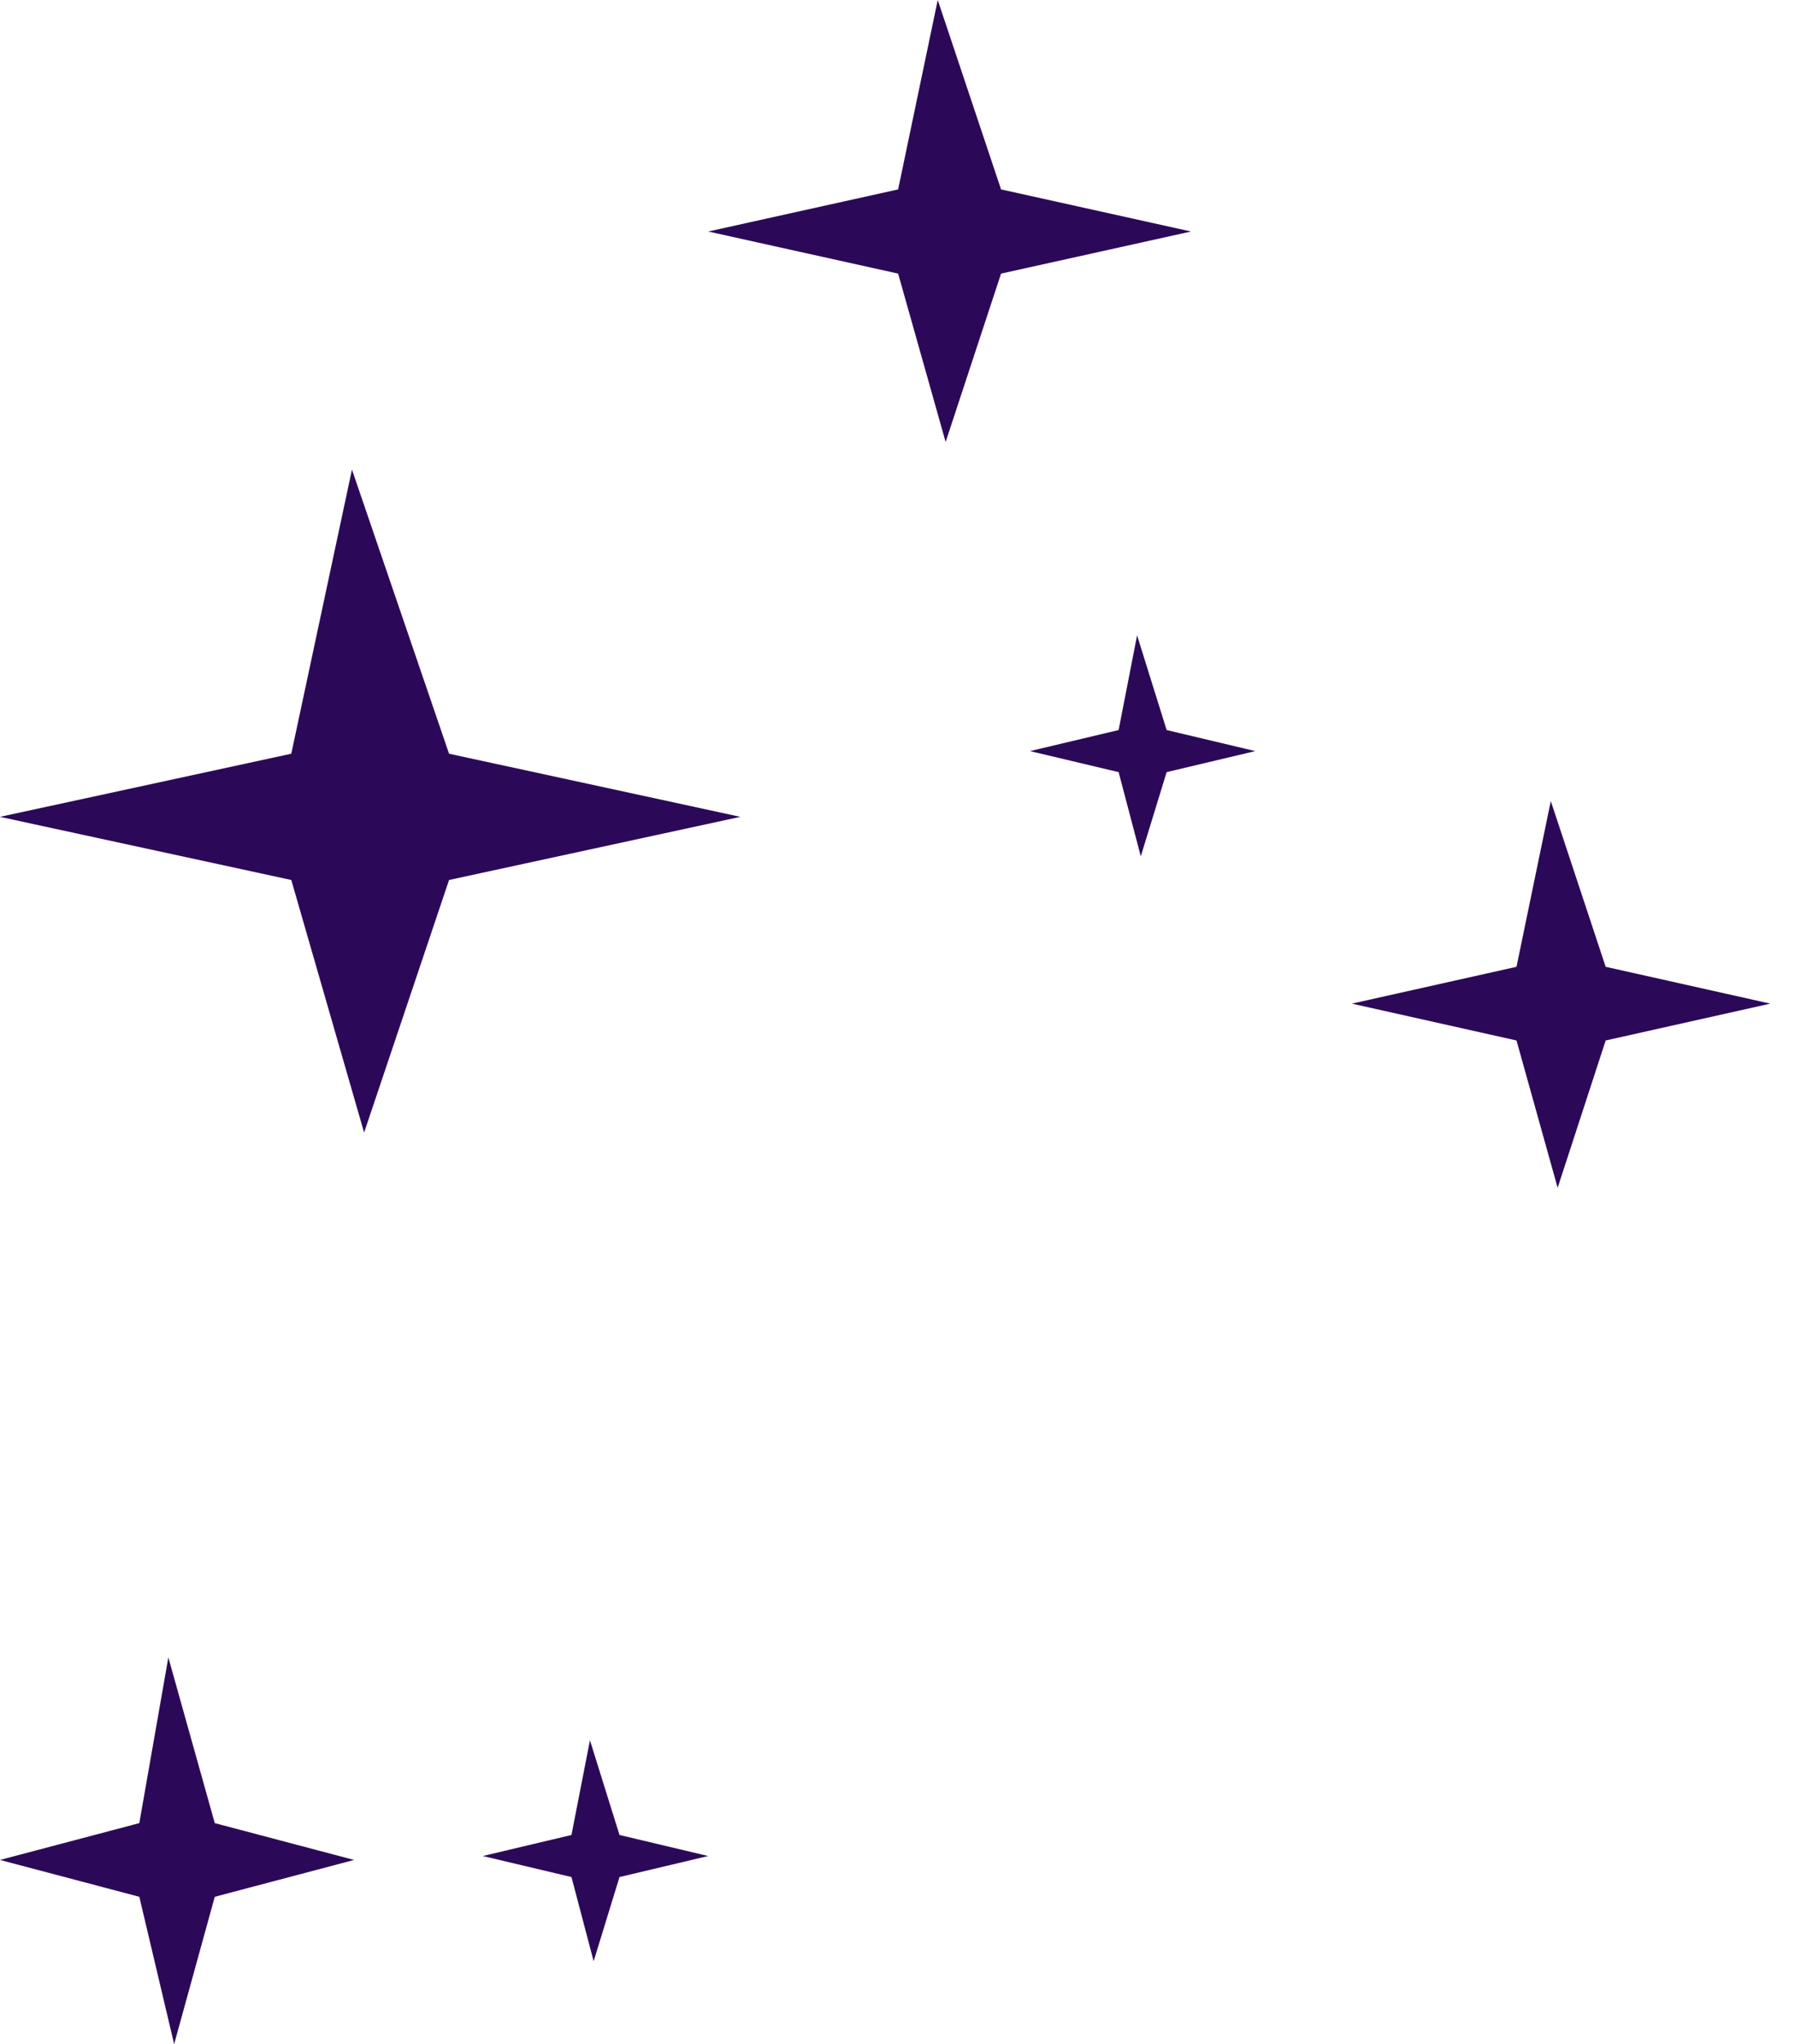
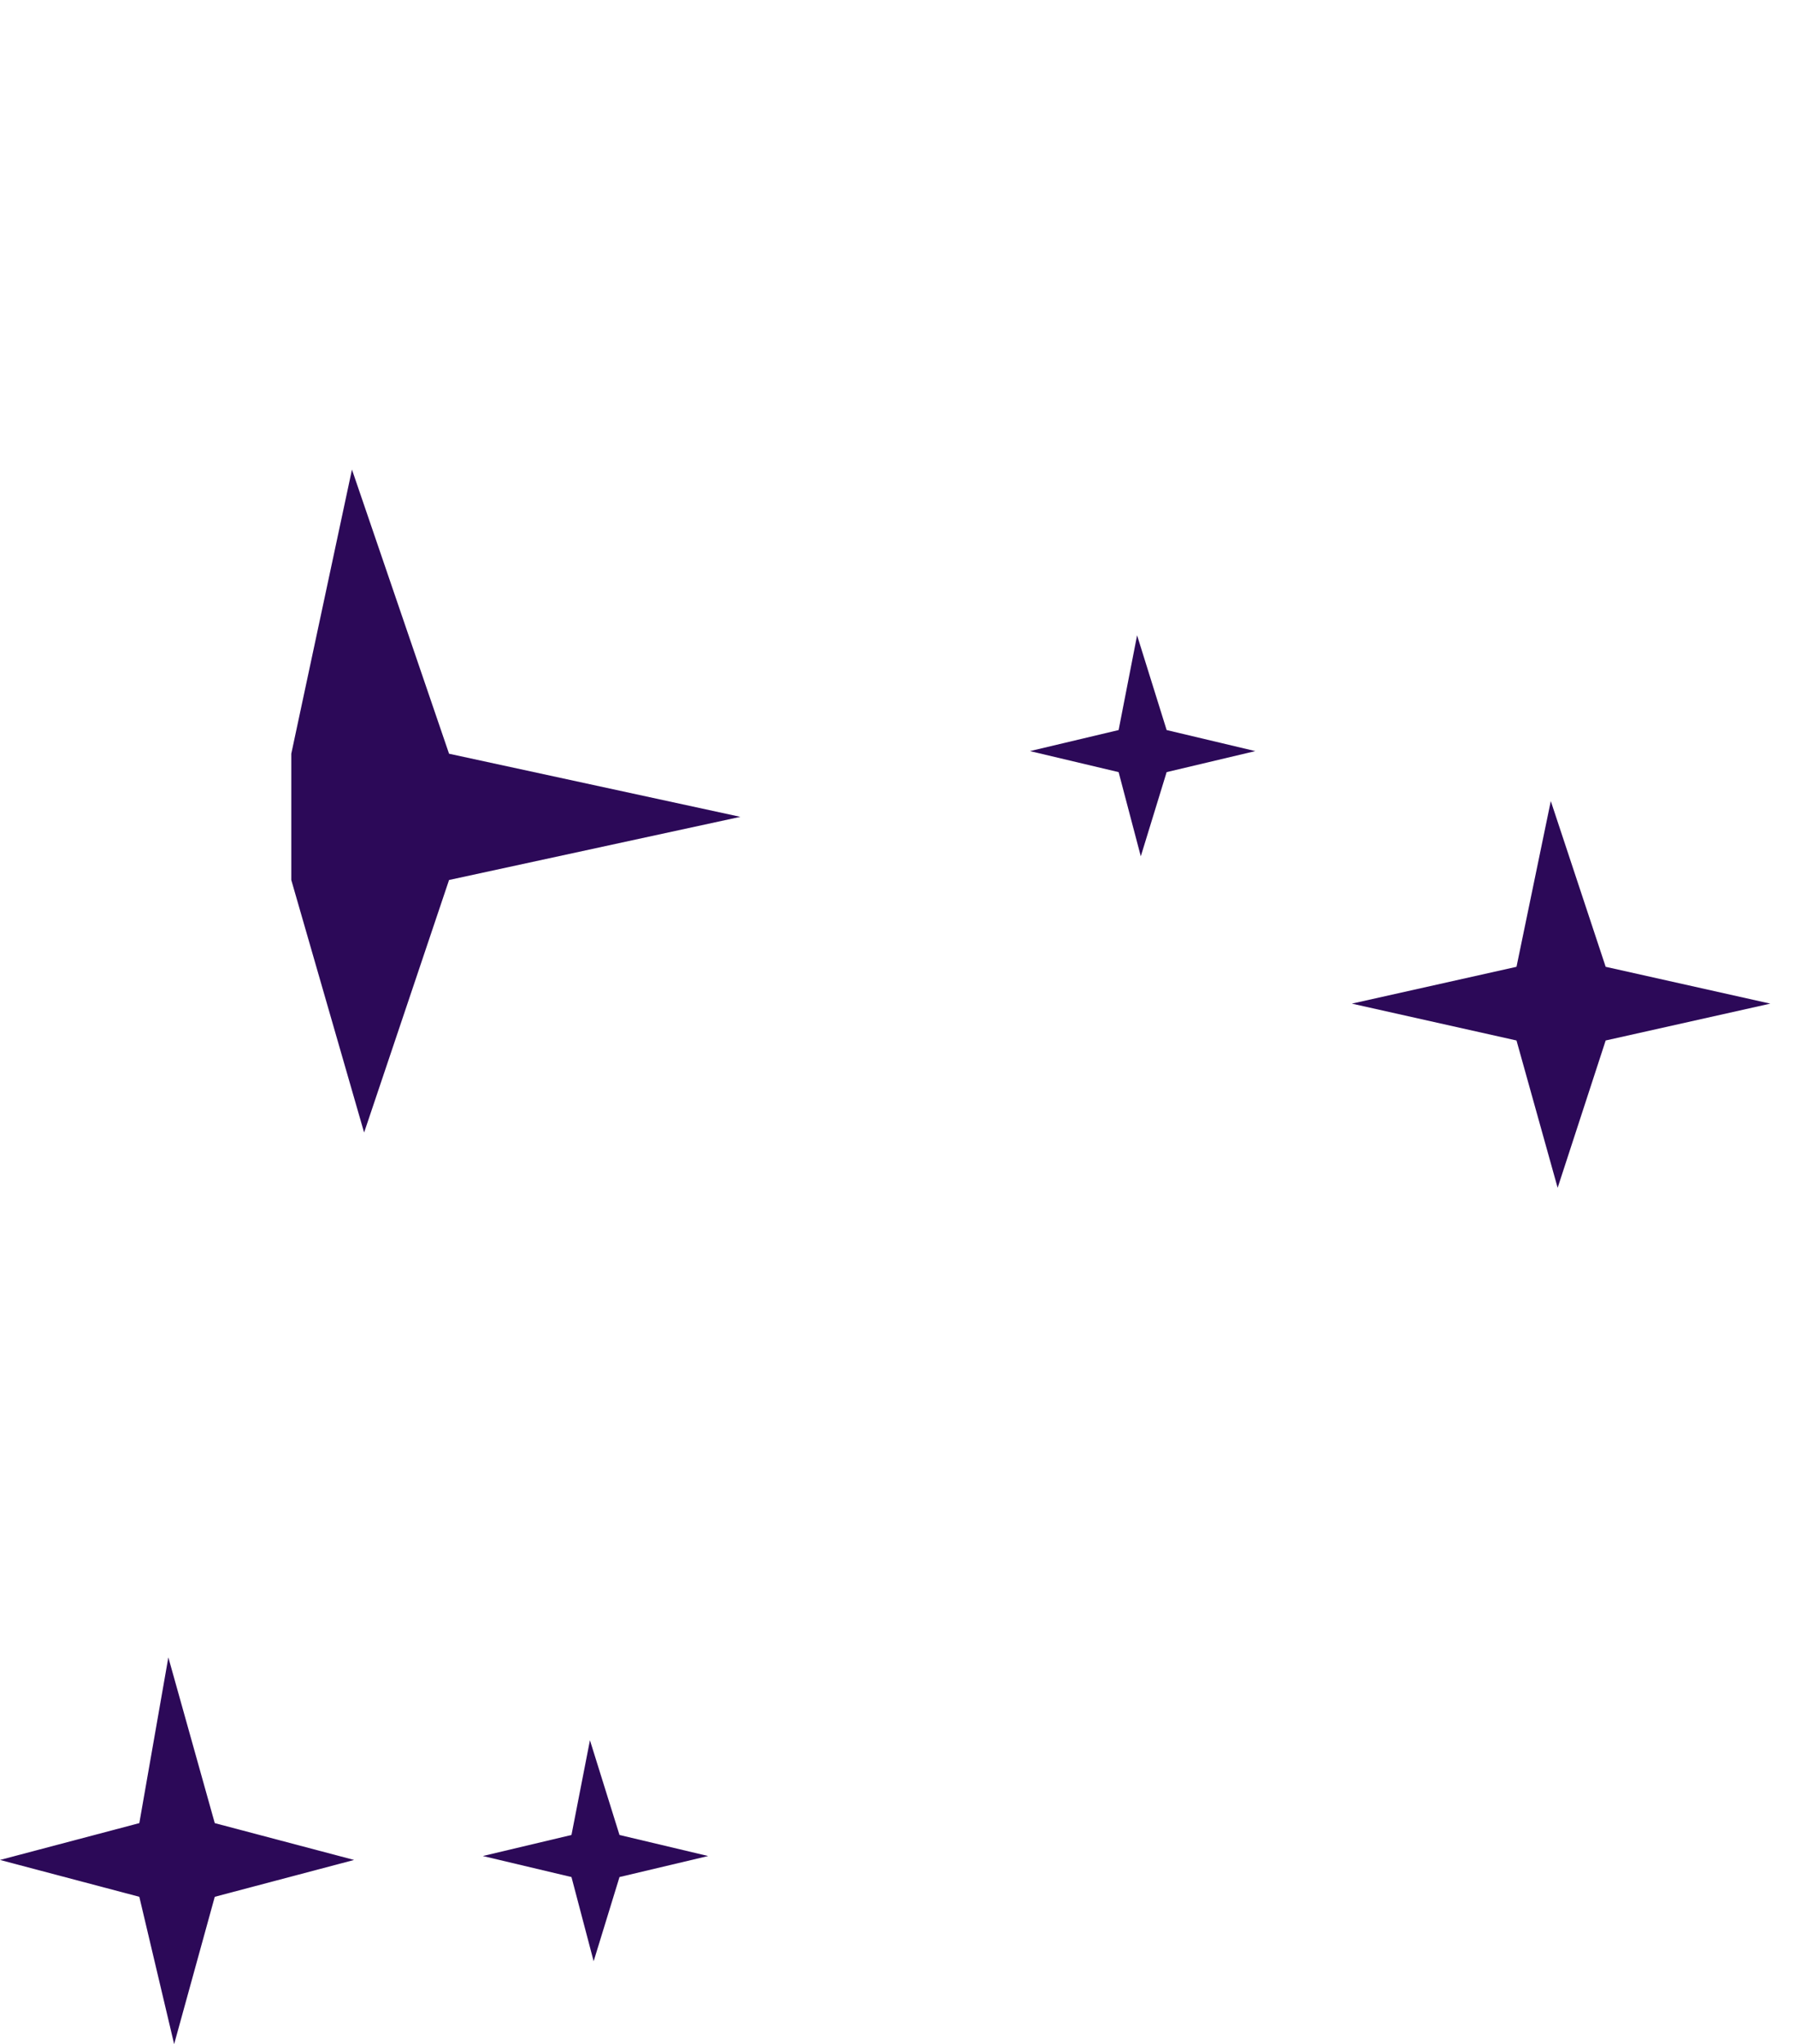
<svg xmlns="http://www.w3.org/2000/svg" width="65" height="74" viewBox="0 0 65 74" fill="none">
-   <path d="M10.548 27.286L0 29.571L10.548 31.857L13.185 41L16.261 31.857L26.809 29.571L16.261 27.286L12.745 17L10.548 27.286Z" fill="#2C0958" />
+   <path d="M10.548 27.286L10.548 31.857L13.185 41L16.261 31.857L26.809 29.571L16.261 27.286L12.745 17L10.548 27.286Z" fill="#2C0958" />
  <path d="M54.915 35L48.953 36.333L54.915 37.667L56.405 43L58.144 37.667L64.106 36.333L58.144 35L56.157 29L54.915 35Z" fill="#2C0958" />
  <path d="M20.694 66.429L17.484 67.191L20.694 67.952L21.497 71L22.433 67.952L25.643 67.191L22.433 66.429L21.363 63L20.694 66.429Z" fill="#2C0958" />
  <path d="M5.045 66L0 67.333L5.045 68.667L6.306 74L7.777 68.667L12.822 67.333L7.777 66L6.096 60L5.045 66Z" fill="#2C0958" />
-   <path d="M32.523 6.857L25.645 8.381L32.523 9.905L34.243 16L36.25 9.905L43.129 8.381L36.25 6.857L33.957 0L32.523 6.857Z" fill="#2C0958" />
  <path d="M40.507 26.429L37.297 27.191L40.507 27.952L41.31 31L42.246 27.952L45.456 27.191L42.246 26.429L41.176 23L40.507 26.429Z" fill="#2C0958" />
</svg>